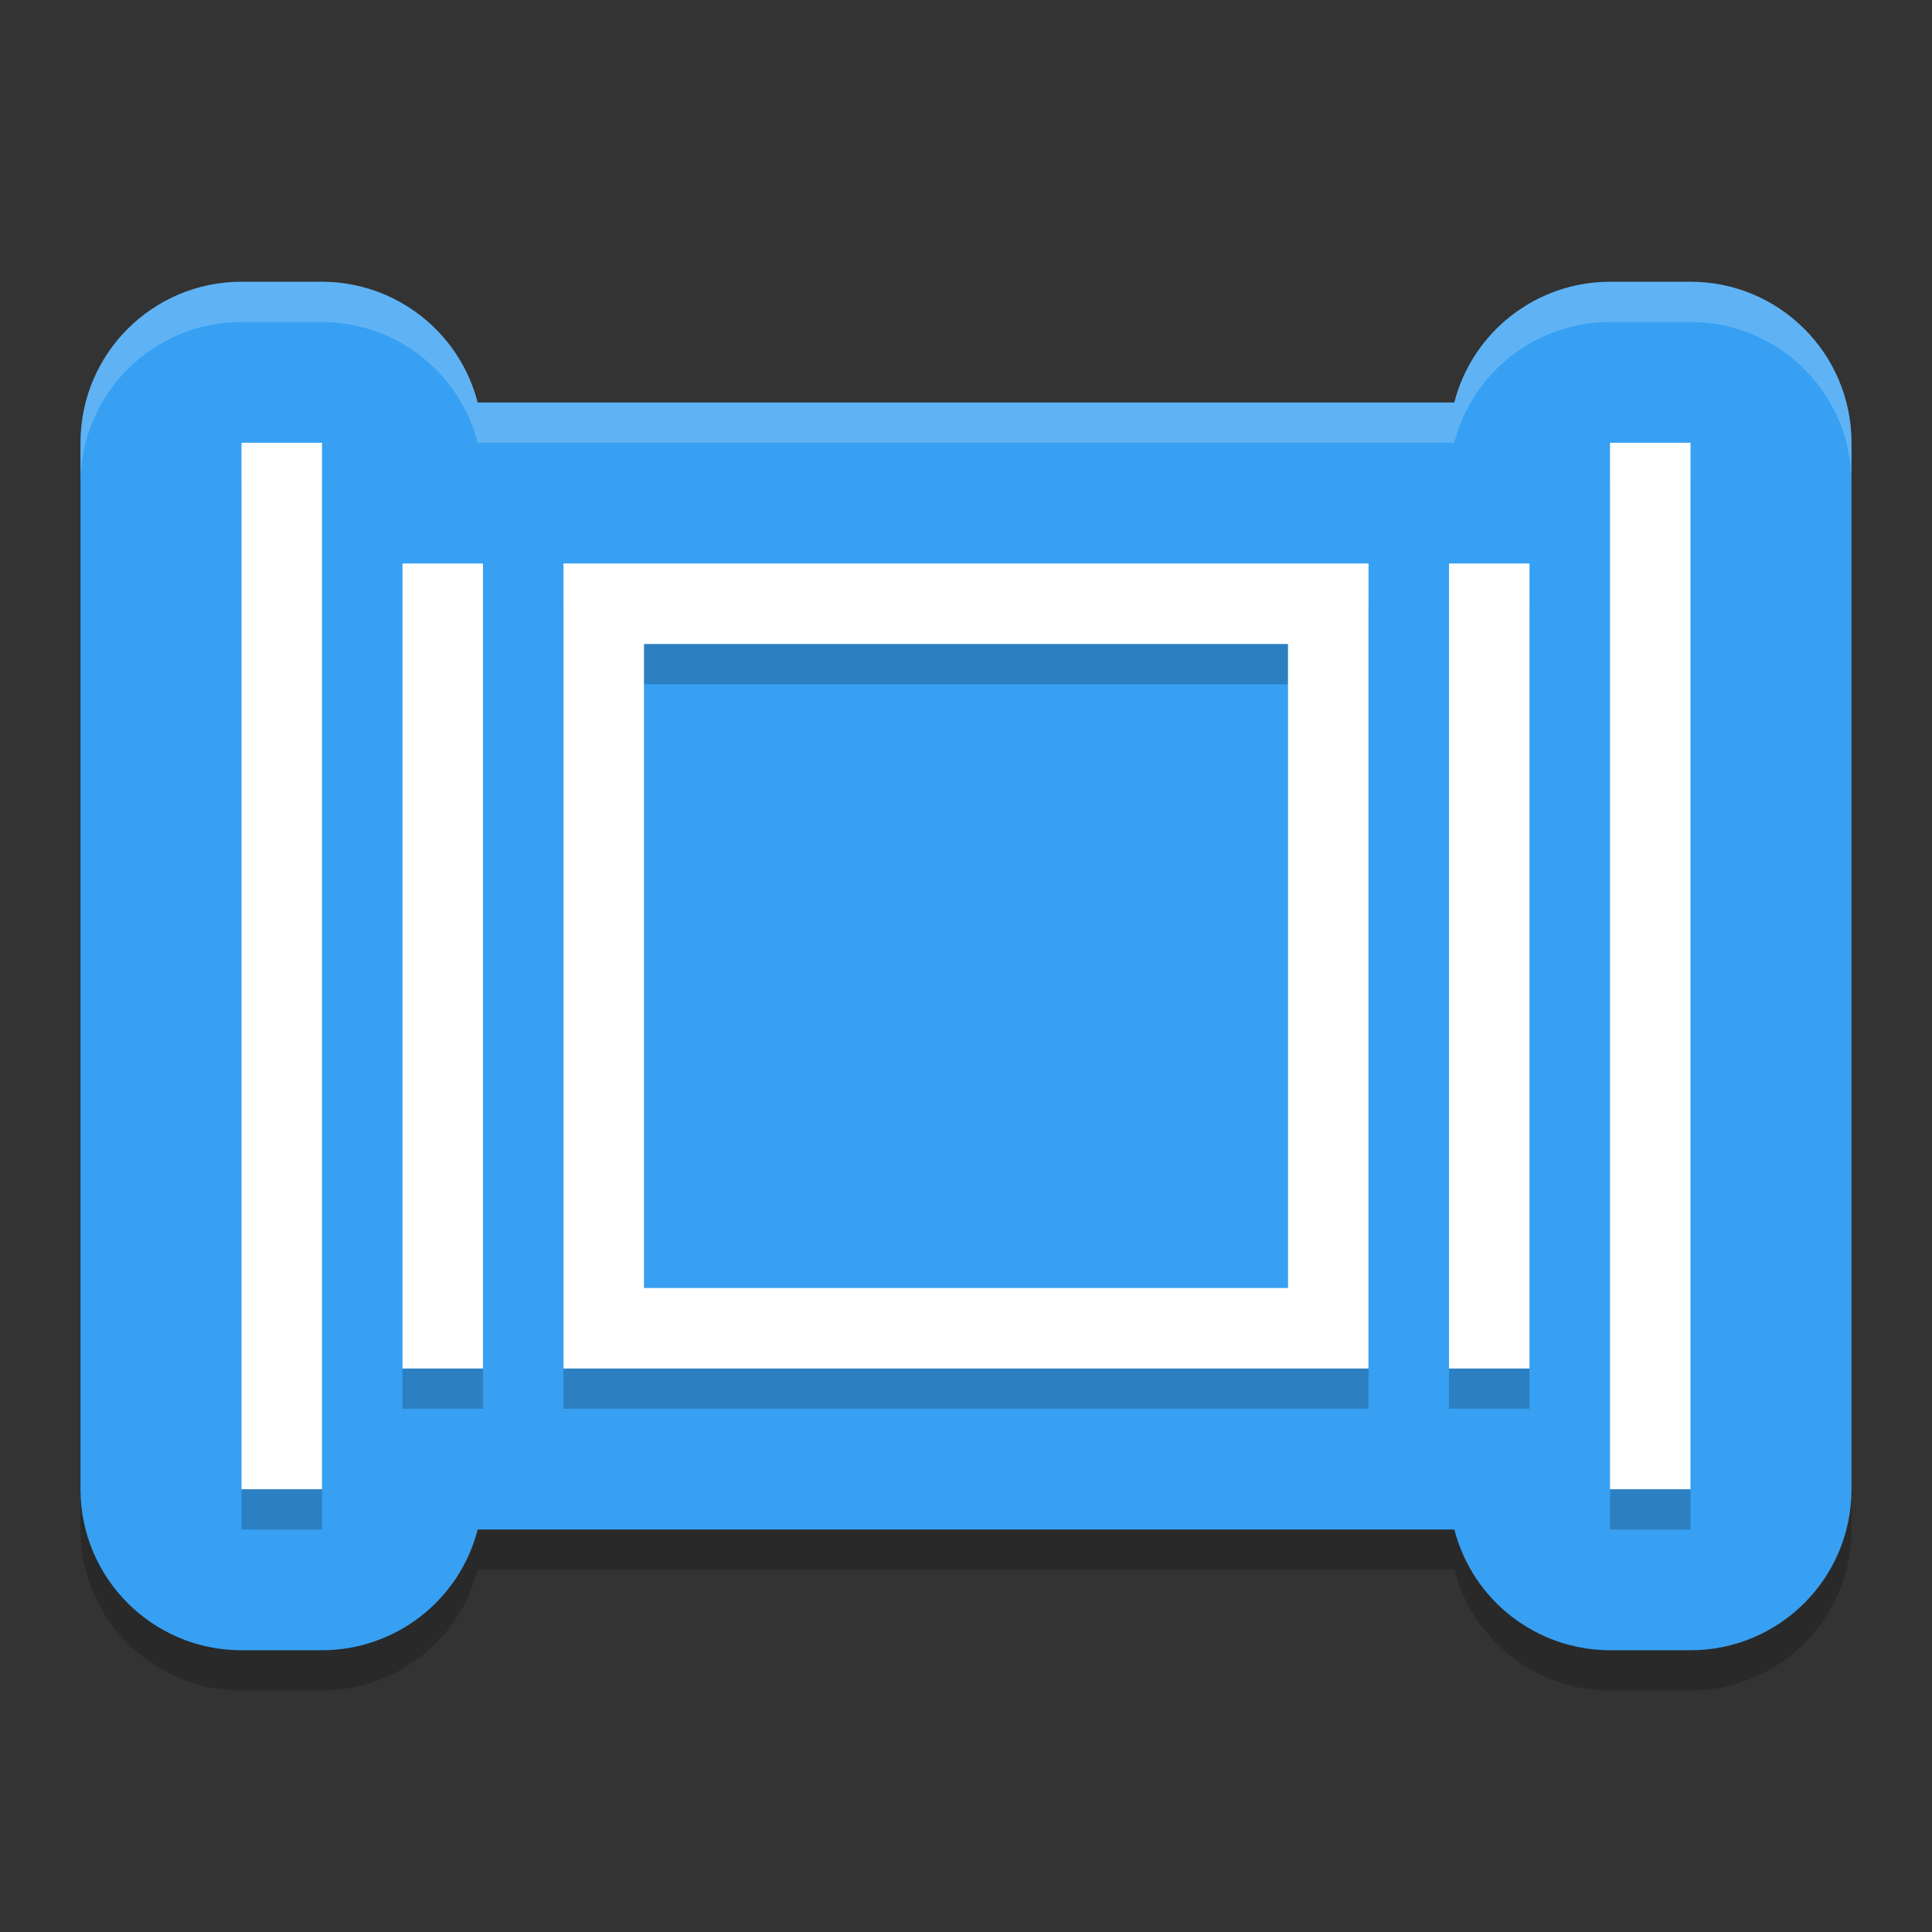
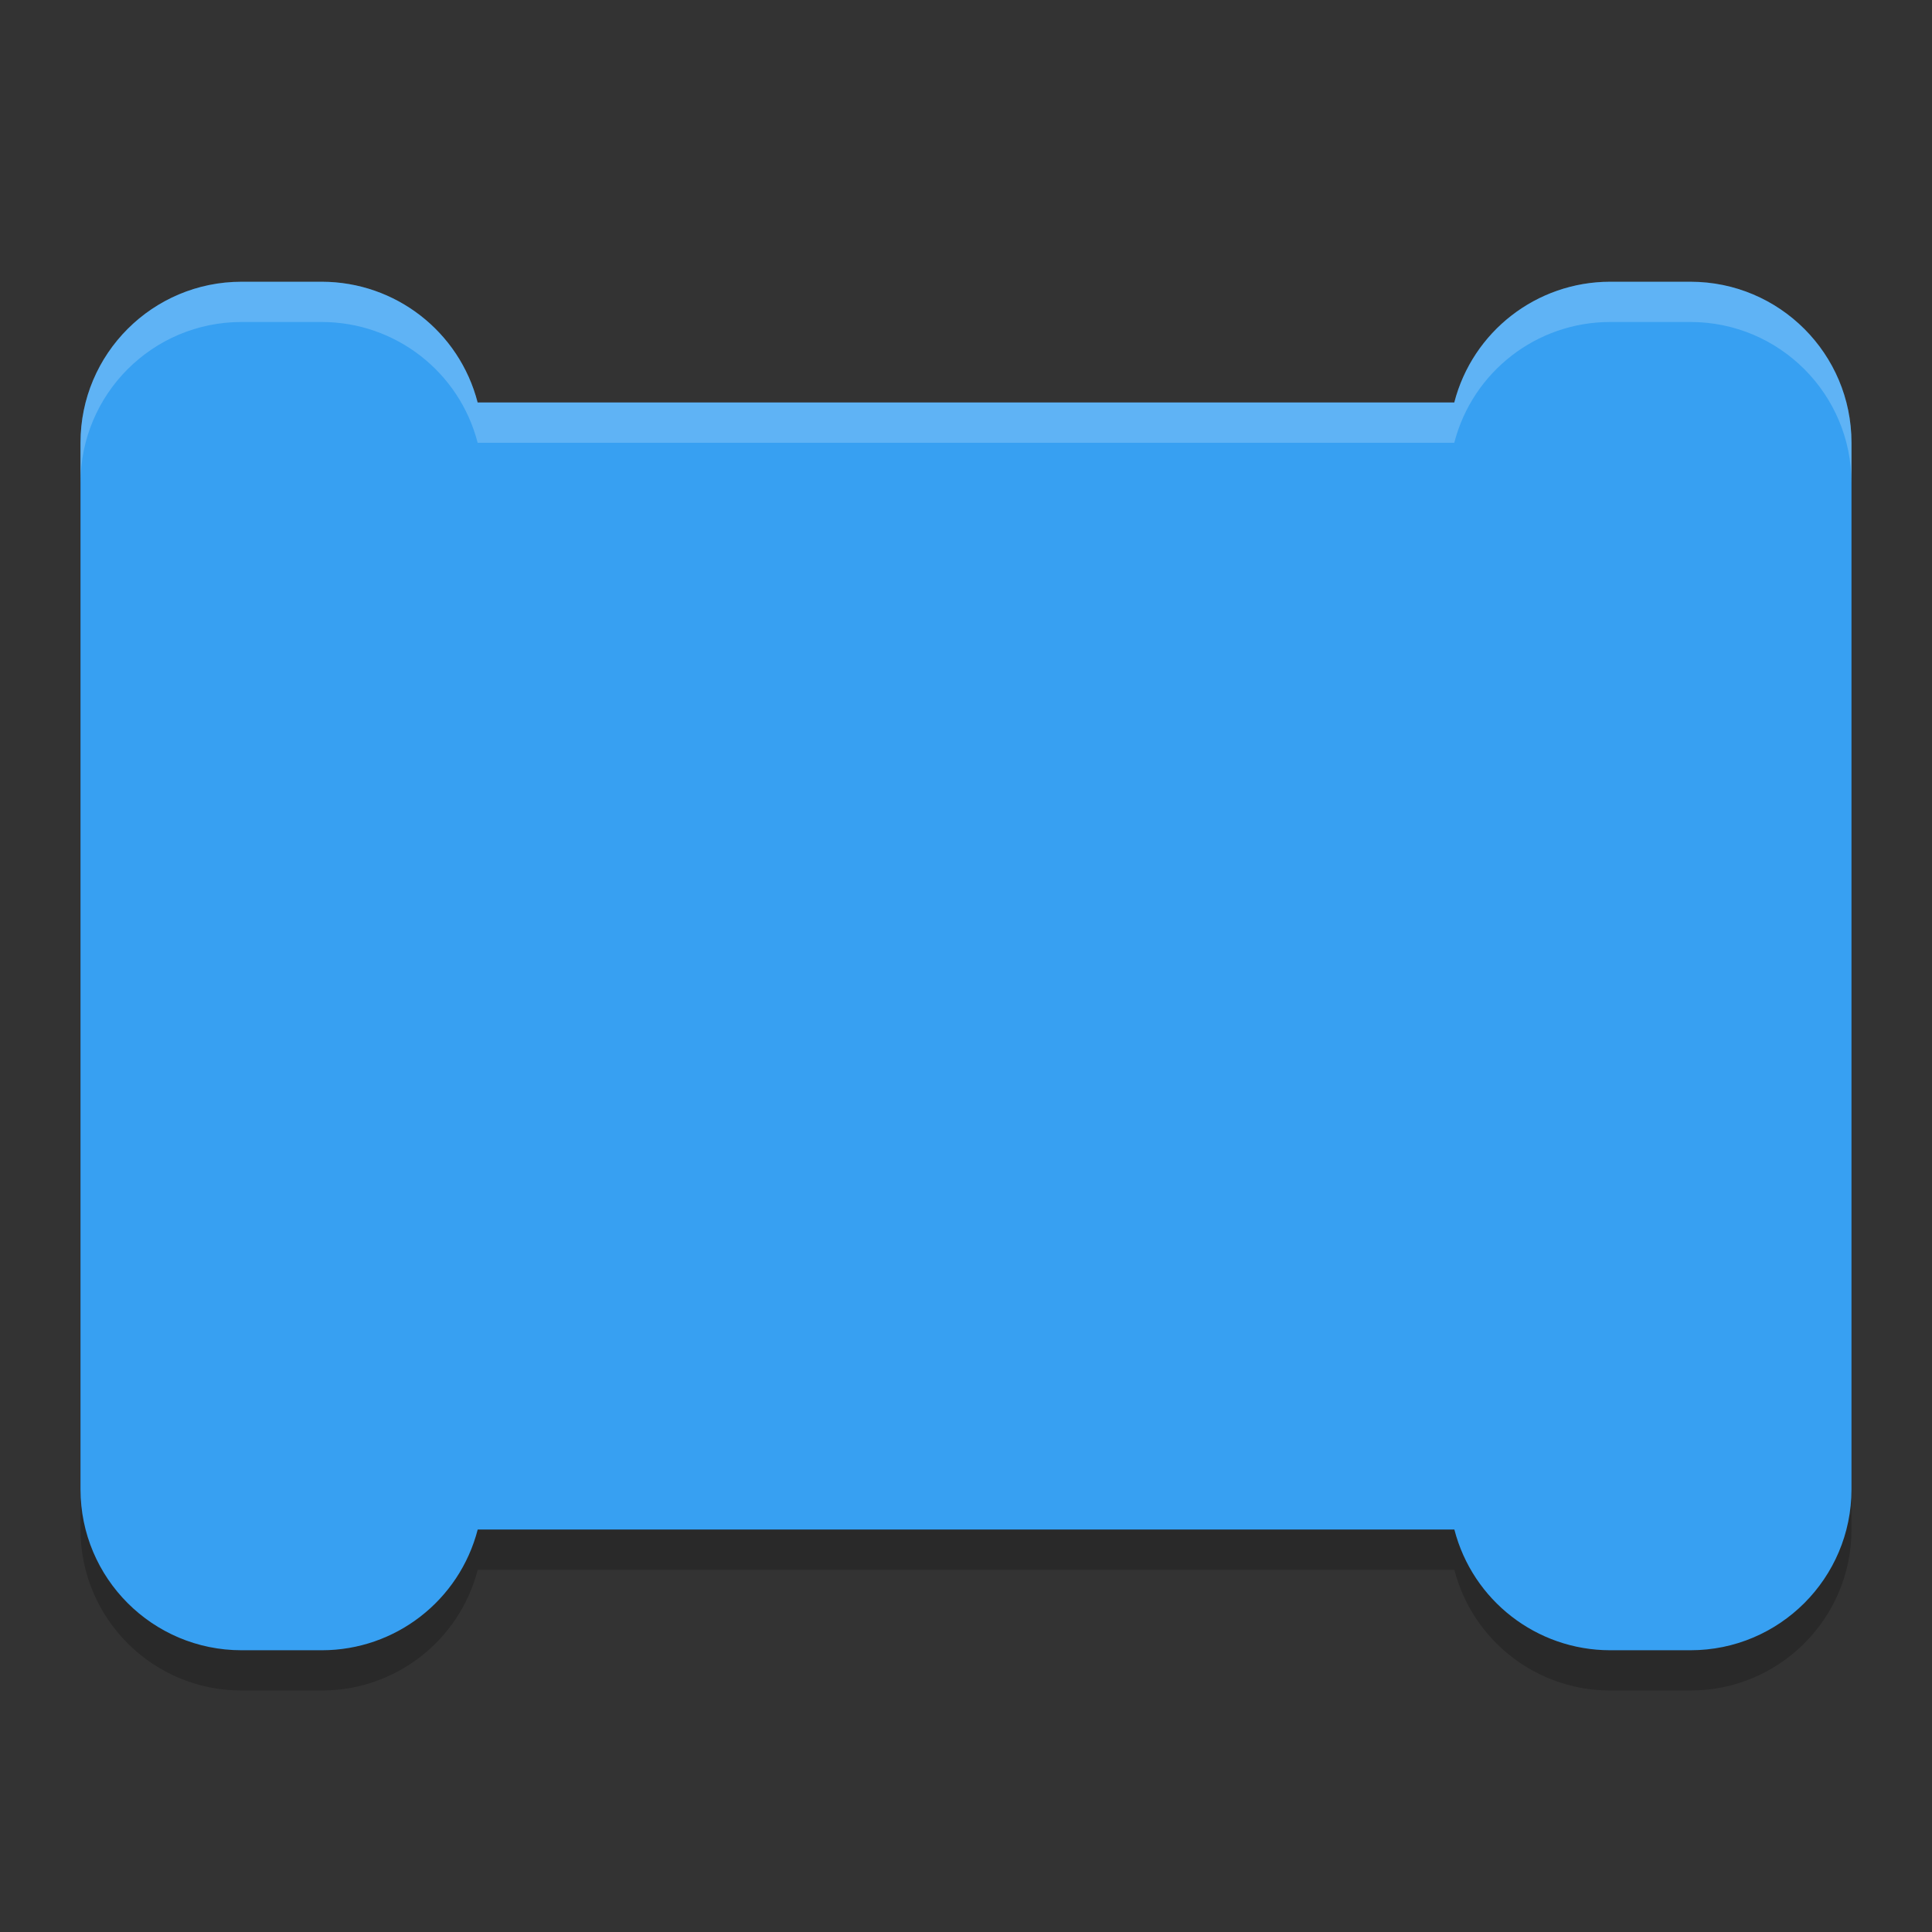
<svg xmlns="http://www.w3.org/2000/svg" height="48" width="48" version="1">
  <rect width="100%" height="100%" fill="#333333" stroke="none" />
  <path d="M 6,8 C 3.791,8 2,9.791 2,12 v 26 c 2.209e-4,2.209 1.791,4 4,4 h 2 c 1.823,-0.002 3.413,-1.235 3.869,-3 H 12 c 0,0 24.133,0 24,0 h 0.133 C 36.588,40.764 38.178,41.997 40,42 h 2 c 2.209,-2.21e-4 4,-1.791 4,-4 V 12 C 46,9.791 44.209,8 42,8 h -2 c -1.823,0.002 -3.413,1.235 -3.869,3 H 36 12 11.867 C 11.412,9.236 9.822,8.003 8,8 Z" style="color:#000000;opacity:0.2;stroke-width:8;stroke-linecap:round;stroke-linejoin:round" />
  <path style="fill:#37a0f2;stroke-width:8;stroke-linecap:round;stroke-linejoin:round" d="M 6,7 C 3.791,7 2,8.791 2,11 v 26 c 2.209e-4,2.209 1.791,4 4,4 h 2 c 1.823,-0.002 3.413,-1.235 3.869,-3 H 12 c 0,0 24.133,0 24,0 h 0.133 C 36.588,39.764 38.178,40.997 40,41 h 2 c 2.209,-2.21e-4 4,-1.791 4,-4 V 11 C 46,8.791 44.209,7 42,7 h -2 c -1.823,0.002 -3.413,1.235 -3.869,3 H 36 12 11.867 C 11.412,8.236 9.822,7.003 8,7 Z" />
-   <path opacity=".2" d="m6 12v26h2v-26h-2zm34 0v26h2v-26h-2zm-30 3v20h2v-20h-2zm4 0v20h20v-20h-20zm22 0v20h2v-20h-2zm-20 2h16v16h-16v-16z" />
-   <path fill="#fff" d="m6 11v26h2v-26h-2zm34 0v26h2v-26h-2zm-30 3v20h2v-20h-2zm4 0v20h20v-20h-20zm22 0v20h2v-20h-2zm-20 2h16v16h-16v-16z" />
  <path style="opacity:0.2;fill:#ffffff;stroke-width:8;stroke-linecap:round;stroke-linejoin:round" d="M 6 7 C 3.791 7 2 8.791 2 11 L 2 12 C 2 9.791 3.791 8 6 8 L 8 8 C 9.822 8.003 11.412 9.236 11.867 11 L 12 11 L 36 11 L 36.131 11 C 36.587 9.235 38.177 8.002 40 8 L 42 8 C 44.209 8 46 9.791 46 12 L 46 11 C 46 8.791 44.209 7 42 7 L 40 7 C 38.177 7.002 36.587 8.235 36.131 10 L 36 10 L 12 10 L 11.867 10 C 11.412 8.236 9.822 7.003 8 7 L 6 7 z" />
</svg>